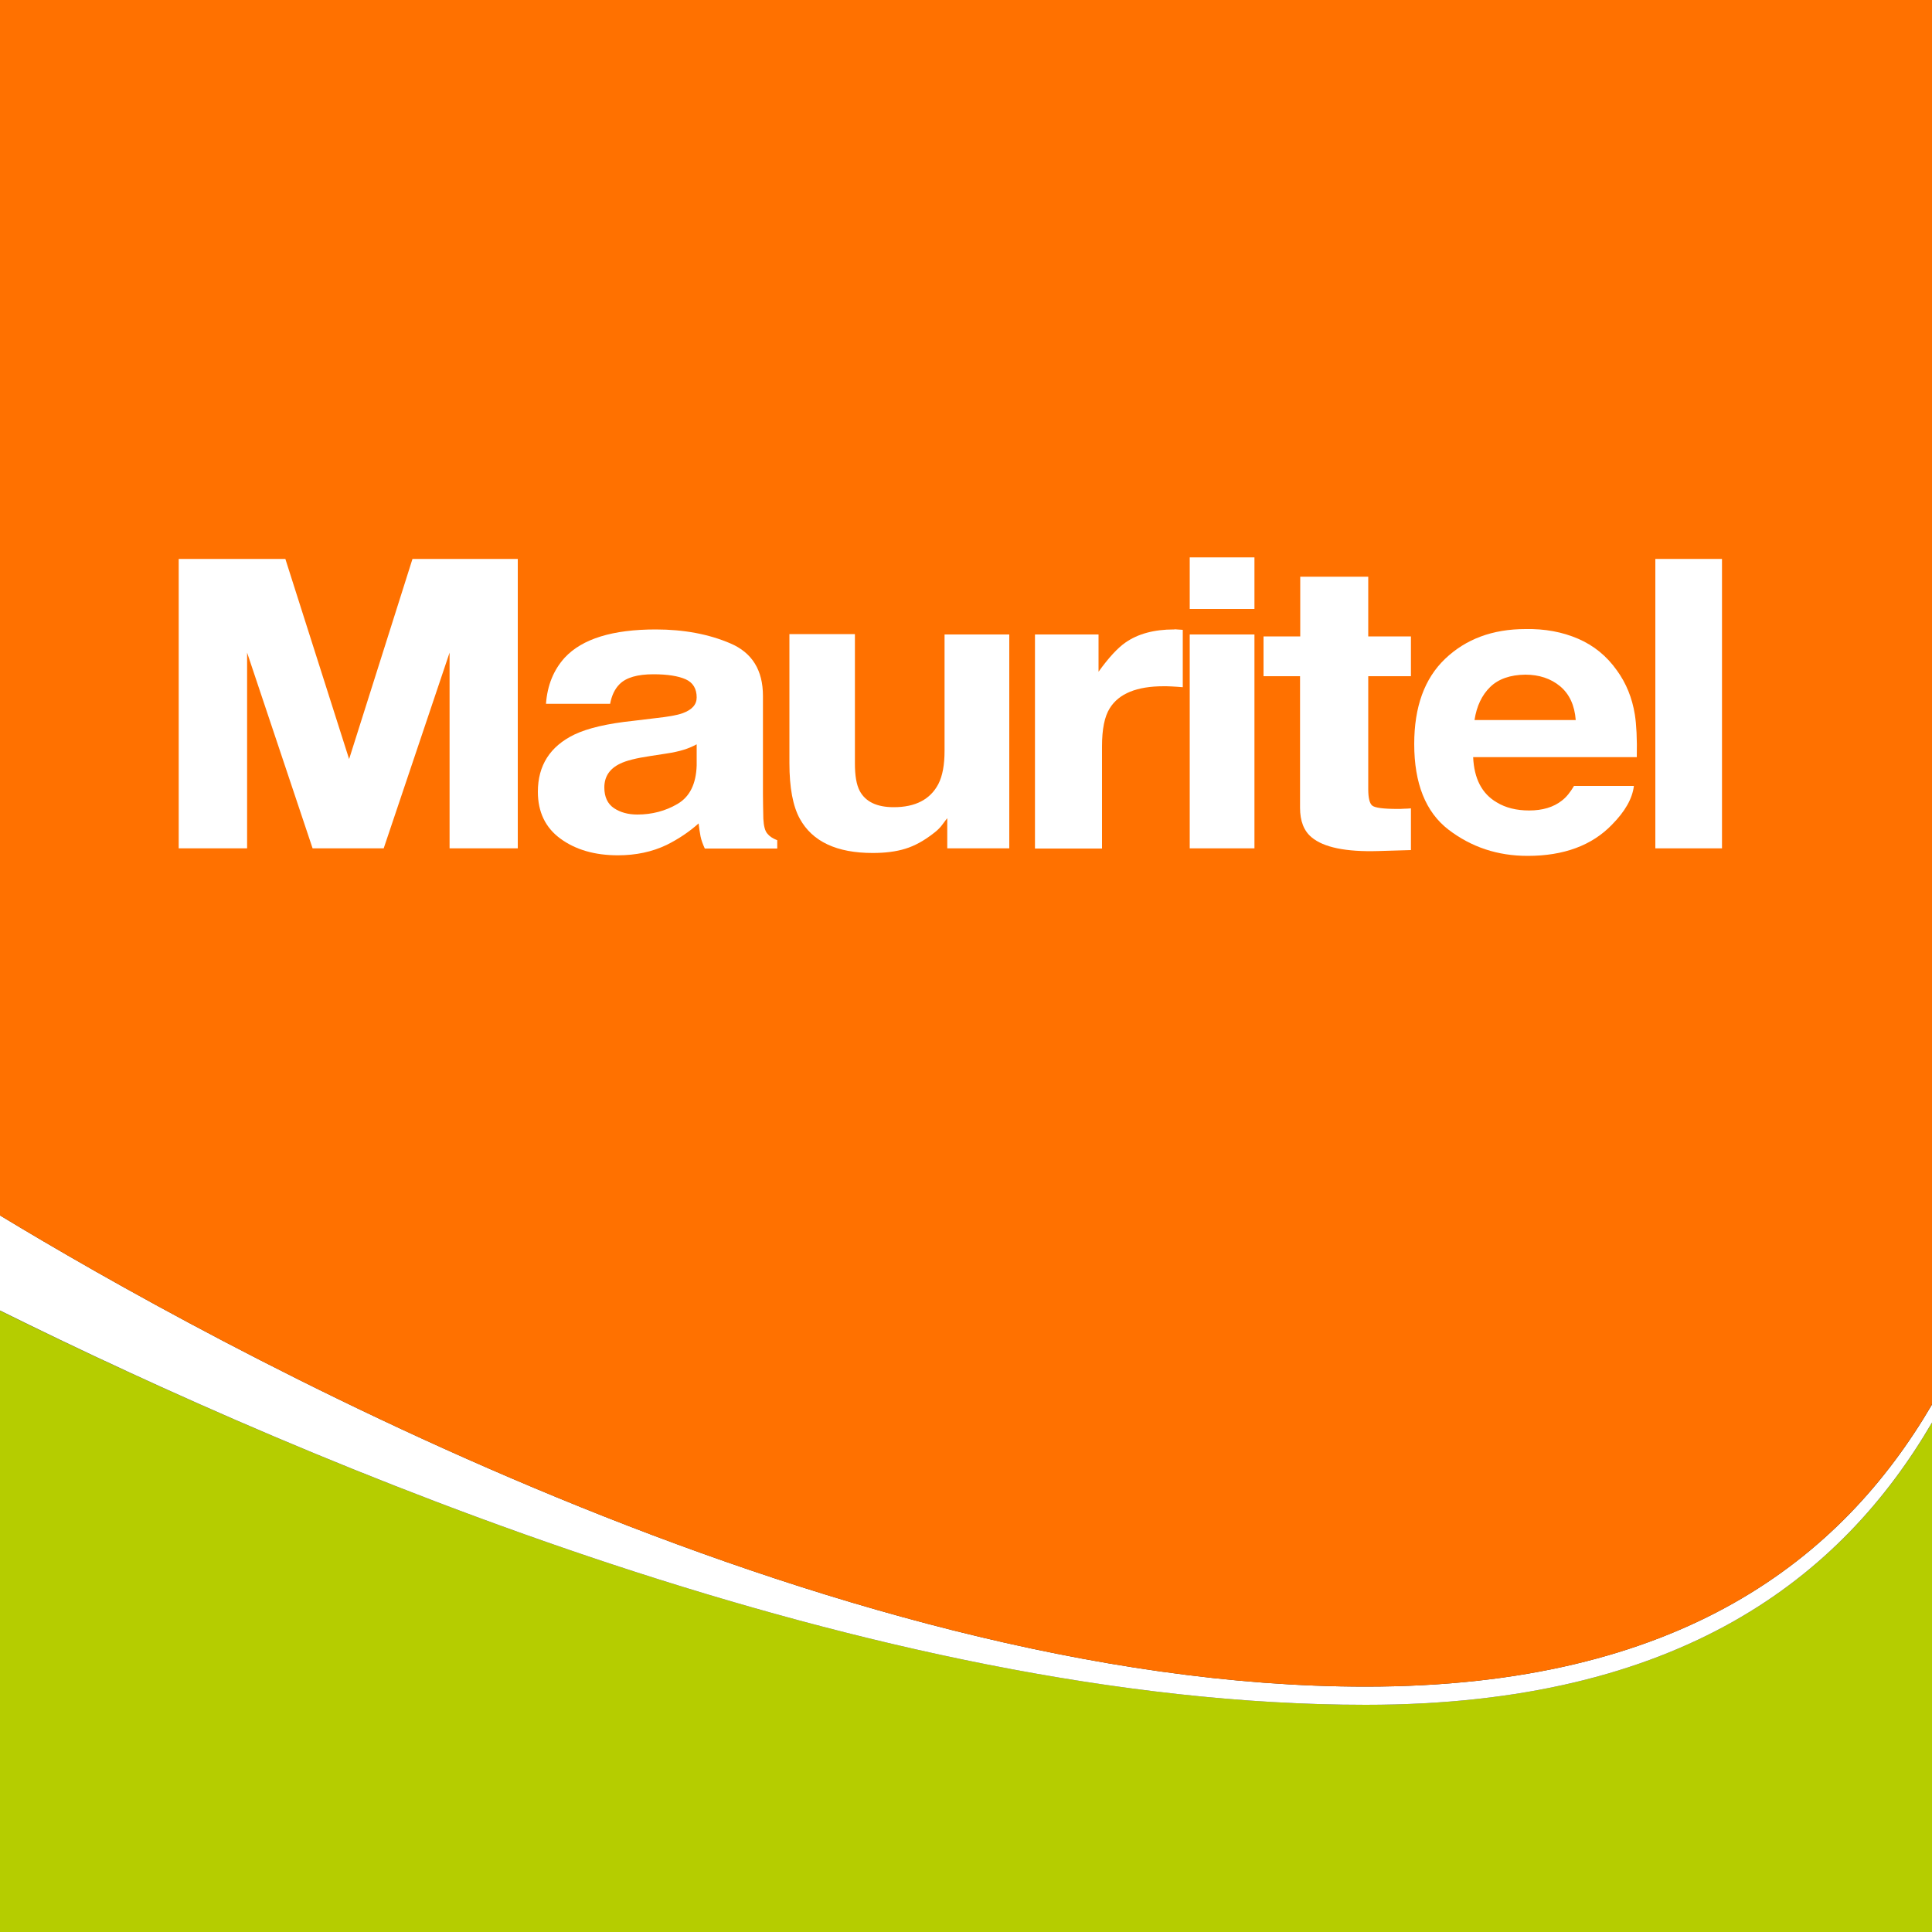
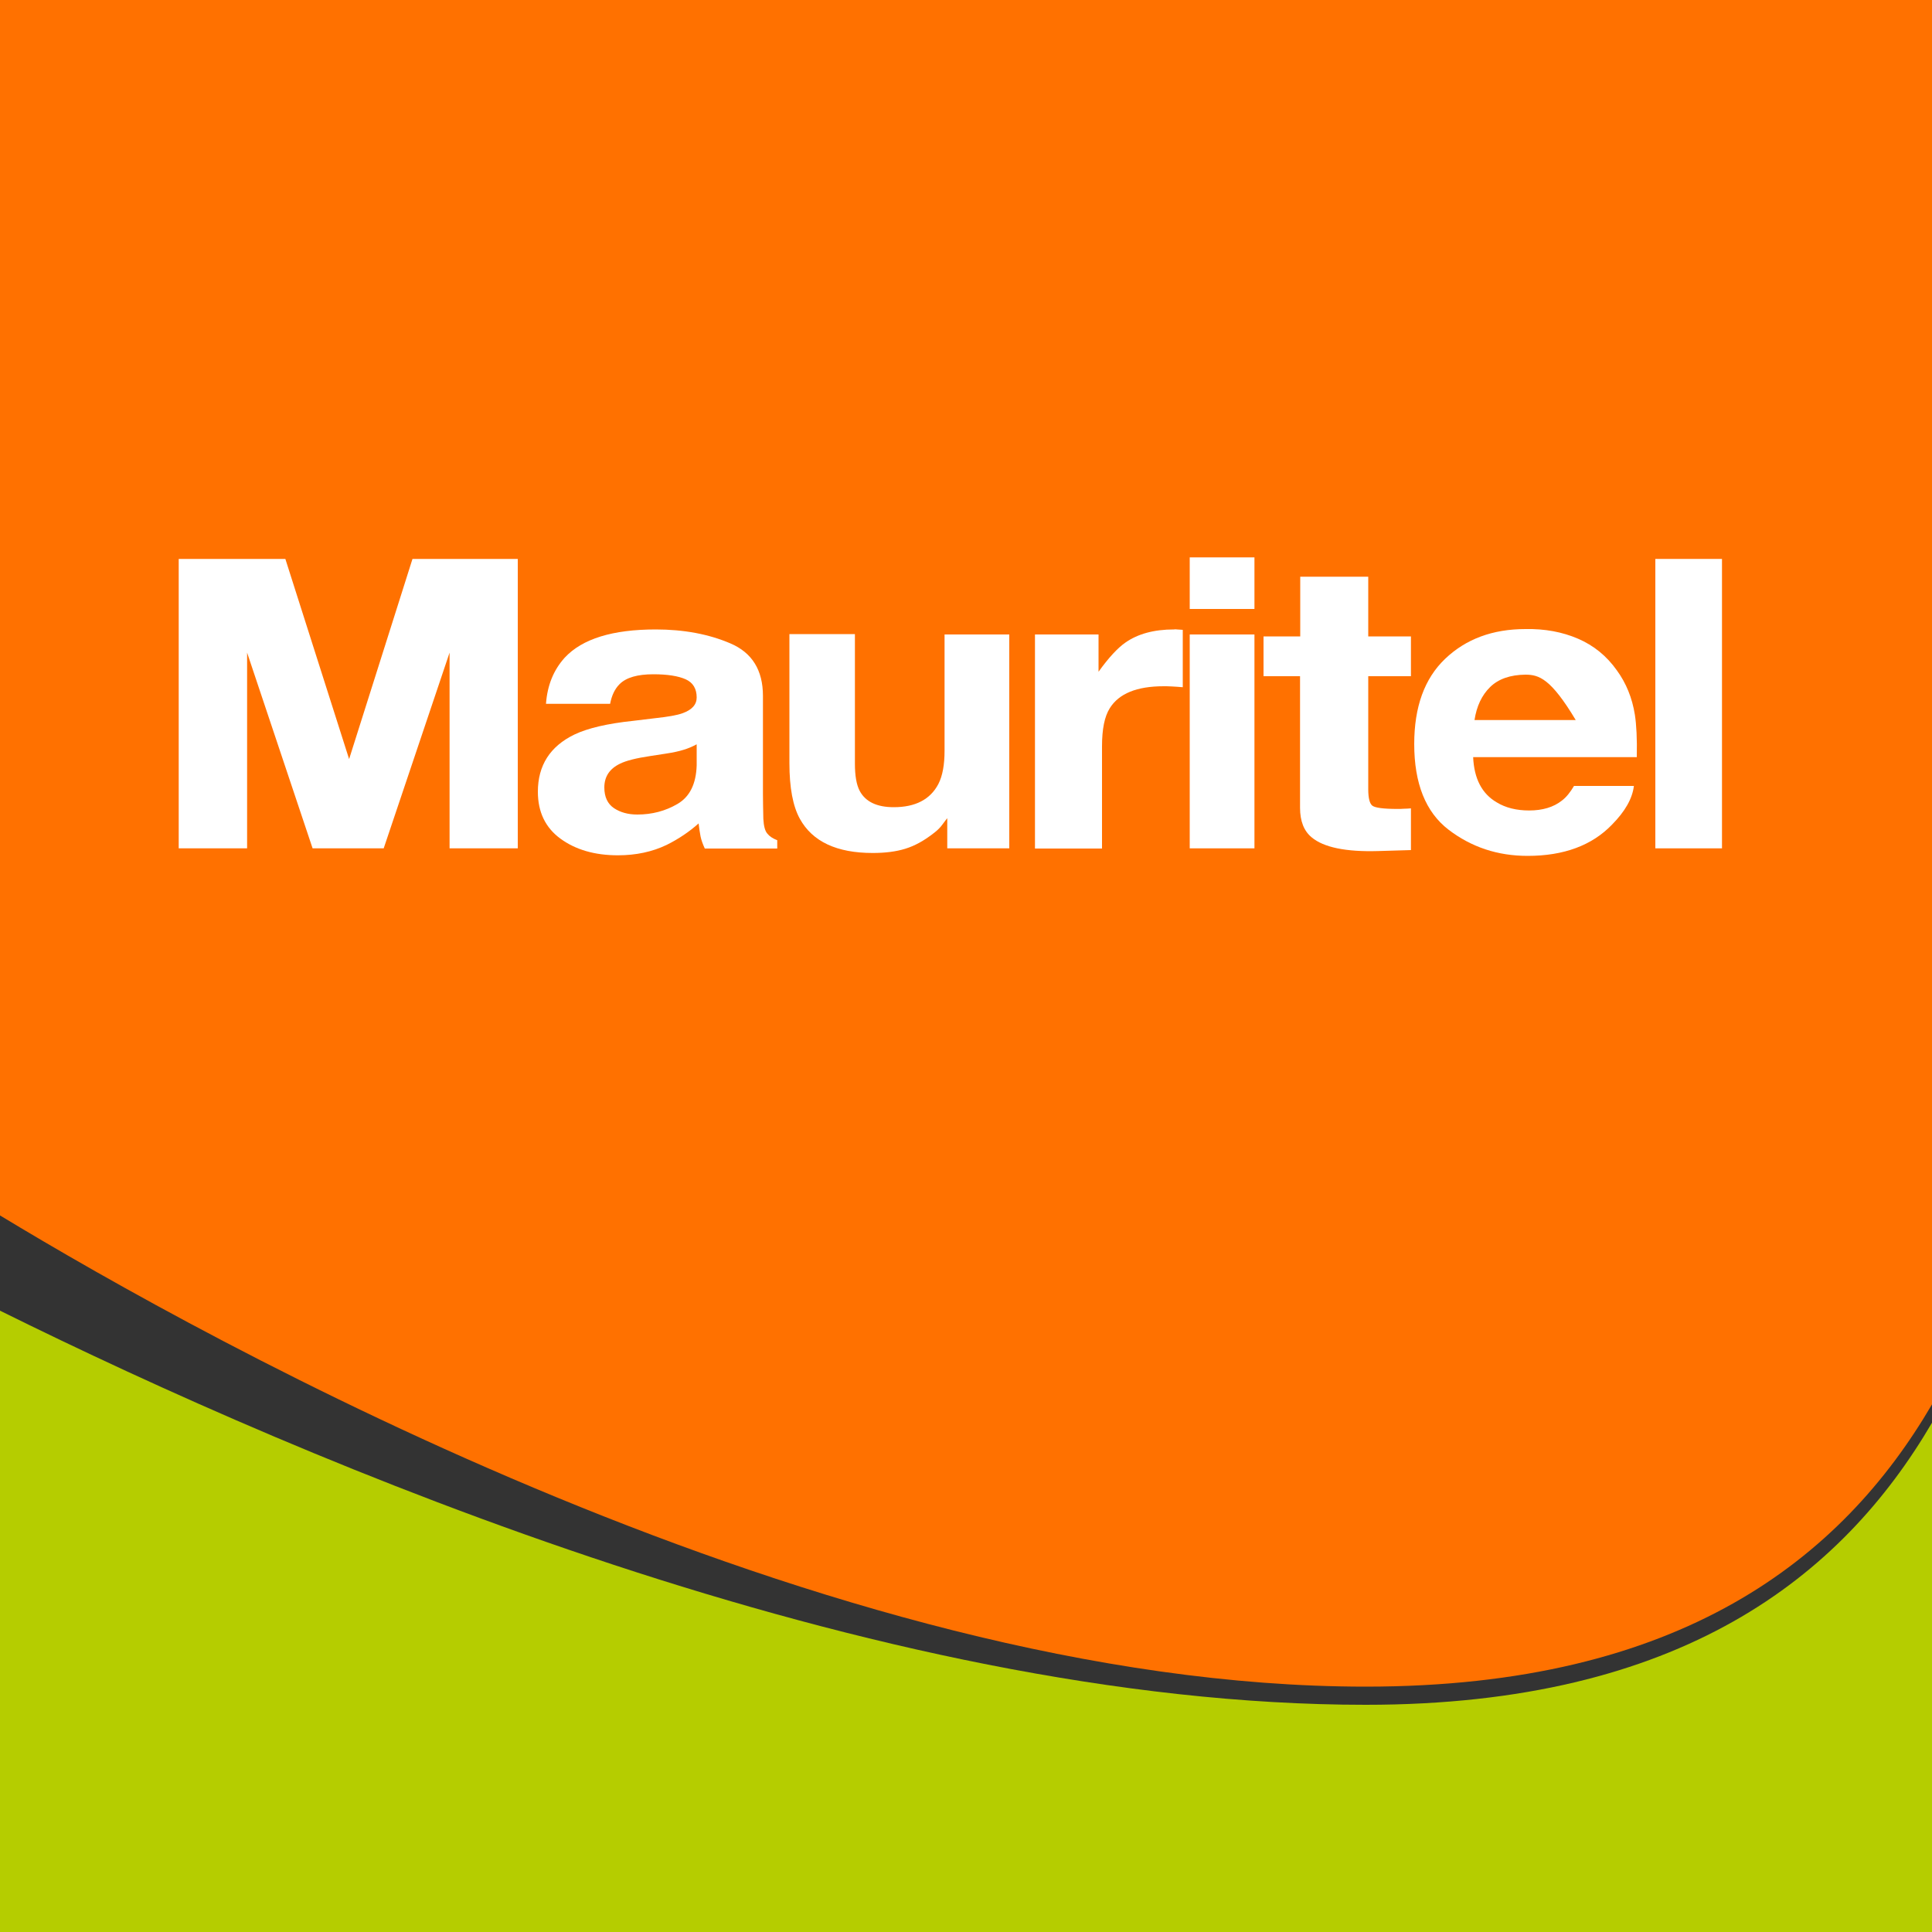
<svg xmlns="http://www.w3.org/2000/svg" x="0px" y="0px" width="100%" height="100%" viewBox="0, 0, 1000, 1000" preserveAspectRatio="xMidYMid" font-size="0" id="Layer_1" xml:space="preserve" enable-background="new 0 0 1000 1000" version="1.1">
  <rect x="0" y="0" width="1000" height="1000" fill="#333333" stroke="none" />
  <style xml:space="preserve" type="text/css">
	.st0{fill:#B5CD00;}
	.st1{fill:#FFFFFF;}
	.st2{fill:#FF7100;}
</style>
  <g xml:space="preserve">
    <g xml:space="preserve">
      <path d="M706.9 882.4 C452.1 882.4 159 757.1 0 678.4 L0 1000 L1000 1000 L1000 736.4 C953.3 816.2 869.9 882.4 706.9 882.4 z" xml:space="preserve" class="st0" style="fill:#B5CD00;" />
-       <path d="M706.9 873 C427.6 873 106.1 693.4 0 629.1 L0 678.3 C159 757.1 452.1 882.4 706.9 882.4 C869.9 882.4 953.3 816.2 1000 736.3 L1000 727 C953.3 806.8 869.9 873 706.9 873 z" xml:space="preserve" class="st1" style="fill:#FFFFFF;" />
      <path d="M0 0 L0 629.1 C106.1 693.4 427.6 873 706.9 873 C869.9 873 953.3 806.8 1000 726.9 L1000 0 L0 0 z" xml:space="preserve" class="st2" style="fill:#FF7100;" />
    </g>
    <g xml:space="preserve">
      <path d="M213.5 289.3 L268 289.3 L268 439.1 L232.7 439.1 L232.7 337.8 L198.6 439.1 L161.8 439.1 L127.9 337.8 L127.9 439.1 L92.5 439.1 L92.5 289.3 L147.7 289.3 L180.7 392.9 L213.5 289.3 z" xml:space="preserve" class="st1" style="fill:#FFFFFF;" />
      <path d="M339.4 371.7 C345.8 371 350.4 370.2 353.2 369.2 C358.2 367.4 360.6 364.7 360.6 361 C360.6 356.5 358.7 353.3 354.9 351.6 C351.1 349.9 345.5 349 338.2 349 C329.9 349 324.1 350.7 320.7 354.1 C318.2 356.6 316.6 360 315.8 364.3 L282.6 364.3 C283.3 354.6 286.6 346.7 292.3 340.4 C301.4 330.6 317.2 325.8 339.4 325.8 C353.9 325.8 366.8 328.2 378 333 C389.3 337.8 394.9 346.9 394.9 360.2 L394.9 411 C394.9 414.5 395 418.8 395.1 423.8 C395.3 427.6 396 430.2 397.2 431.5 C398.3 432.9 400 434 402.3 434.9 L402.3 439.2 L364.8 439.2 C363.8 437 363 434.9 362.6 432.9 C362.2 430.9 361.9 428.7 361.6 426.2 C356.8 430.5 351.3 434.2 345.1 437.3 C337.6 440.9 329.2 442.7 319.8 442.7 C307.8 442.7 297.9 439.8 290.1 434.1 C282.3 428.4 278.4 420.3 278.4 409.8 C278.4 396.2 284.7 386.3 297.3 380.2 C304.2 376.9 314.4 374.5 327.8 373.1 L339.4 371.7 z M360.5 385.3 C358.3 386.5 356.1 387.4 353.8 388.1 C351.6 388.8 348.5 389.5 344.5 390.1 L336.7 391.3 C329.3 392.4 324.1 393.7 320.9 395.3 C315.5 397.9 312.8 402 312.8 407.6 C312.8 412.5 314.5 416.1 317.8 418.3 C321.1 420.5 325.1 421.6 329.9 421.6 C337.4 421.6 344.4 419.8 350.7 416.1 C357 412.4 360.3 405.8 360.6 396.1 L360.6 385.3 z" xml:space="preserve" class="st1" style="fill:#FFFFFF;" />
      <path d="M442.5 328.4 L442.5 395.2 C442.5 401.5 443.3 406.2 445 409.4 C448 415 453.9 417.8 462.6 417.8 C473.8 417.8 481.5 413.8 485.7 405.8 C487.9 401.5 488.9 395.7 488.9 388.6 L488.9 328.4 L522.4 328.4 L522.4 439.1 L490.3 439.1 L490.3 423.5 C490 423.8 489.2 424.9 488 426.5 C486.8 428.2 485.3 429.7 483.6 431 C478.4 435.1 473.5 437.8 468.6 439.3 C463.8 440.8 458.1 441.5 451.7 441.5 C433.1 441.5 420.5 435.6 414 423.8 C410.4 417.3 408.6 407.7 408.6 395 L408.6 328.2 L442.5 328.2 z" xml:space="preserve" class="st1" style="fill:#FFFFFF;" />
      <path d="M609.2 325.8 C609.6 325.8 610.6 325.9 612.2 326 L612.2 355.7 C610 355.5 608.1 355.4 606.4 355.3 C604.7 355.2 603.3 355.2 602.3 355.2 C588.4 355.2 579.1 359 574.4 366.6 C571.7 370.9 570.4 377.4 570.4 386.3 L570.4 439.2 L535.7 439.2 L535.7 328.4 L568.6 328.4 L568.6 347.7 C573.9 340.3 578.6 335.3 582.5 332.6 C588.9 328.1 597.3 325.8 607.6 325.8 C608.2 325.7 608.7 325.7 609.2 325.8 z" xml:space="preserve" class="st1" style="fill:#FFFFFF;" />
      <path d="M649.3 315.2 L615.8 315.2 L615.8 288.5 L649.3 288.5 L649.3 315.2 z M615.8 328.4 L649.3 328.4 L649.3 439.1 L615.8 439.1 L615.8 328.4 z" xml:space="preserve" class="st1" style="fill:#FFFFFF;" />
      <path d="M654 350 L654 329.4 L673 329.4 L673 298.5 L708.2 298.5 L708.2 329.4 L730.3 329.4 L730.3 350 L708.2 350 L708.2 408.5 C708.2 413 708.9 415.9 710.3 417 C711.7 418.1 716 418.7 723.3 418.7 C724.4 418.7 725.5 418.7 726.7 418.6 C727.9 418.6 729.1 418.5 730.3 418.4 L730.3 440 L713.4 440.5 C696.6 441 685.1 438.6 678.9 433.4 C674.9 430.1 672.9 425 672.9 418.1 L672.9 350 L654 350 z" xml:space="preserve" class="st1" style="fill:#FFFFFF;" />
-       <path d="M816.8 330.6 C824.9 334.1 831.6 339.5 836.9 347 C841.7 353.6 844.8 361.2 846.2 369.9 C847 375 847.4 382.3 847.2 391.9 L762.5 391.9 C763 403 767 410.8 774.7 415.3 C779.3 418.1 784.9 419.5 791.5 419.5 C798.4 419.5 804.1 417.8 808.4 414.4 C810.8 412.6 812.8 410 814.7 406.8 L845.7 406.8 C844.9 413.4 841.1 420 834.4 426.8 C824 437.6 809.4 443 790.7 443 C775.2 443 761.6 438.5 749.7 429.4 C737.9 420.3 732 405.5 732 385.1 C732 365.9 737.3 351.2 748 341 C758.7 330.8 772.5 325.6 789.6 325.6 C799.6 325.4 808.7 327.1 816.8 330.6 z M771.3 355.6 C767 359.8 764.3 365.5 763.2 372.7 L815.6 372.7 C815 365 812.3 359.2 807.5 355.2 C802.7 351.2 796.6 349.2 789.5 349.2 C781.7 349.3 775.6 351.4 771.3 355.6 z" xml:space="preserve" class="st1" style="fill:#FFFFFF;" />
+       <path d="M816.8 330.6 C824.9 334.1 831.6 339.5 836.9 347 C841.7 353.6 844.8 361.2 846.2 369.9 C847 375 847.4 382.3 847.2 391.9 L762.5 391.9 C763 403 767 410.8 774.7 415.3 C779.3 418.1 784.9 419.5 791.5 419.5 C798.4 419.5 804.1 417.8 808.4 414.4 C810.8 412.6 812.8 410 814.7 406.8 L845.7 406.8 C844.9 413.4 841.1 420 834.4 426.8 C824 437.6 809.4 443 790.7 443 C775.2 443 761.6 438.5 749.7 429.4 C737.9 420.3 732 405.5 732 385.1 C732 365.9 737.3 351.2 748 341 C758.7 330.8 772.5 325.6 789.6 325.6 C799.6 325.4 808.7 327.1 816.8 330.6 z M771.3 355.6 C767 359.8 764.3 365.5 763.2 372.7 L815.6 372.7 C802.7 351.2 796.6 349.2 789.5 349.2 C781.7 349.3 775.6 351.4 771.3 355.6 z" xml:space="preserve" class="st1" style="fill:#FFFFFF;" />
      <path d="M891.3 439.1 L856.8 439.1 L856.8 289.3 L891.3 289.3 L891.3 439.1 z" xml:space="preserve" class="st1" style="fill:#FFFFFF;" />
    </g>
  </g>
</svg>